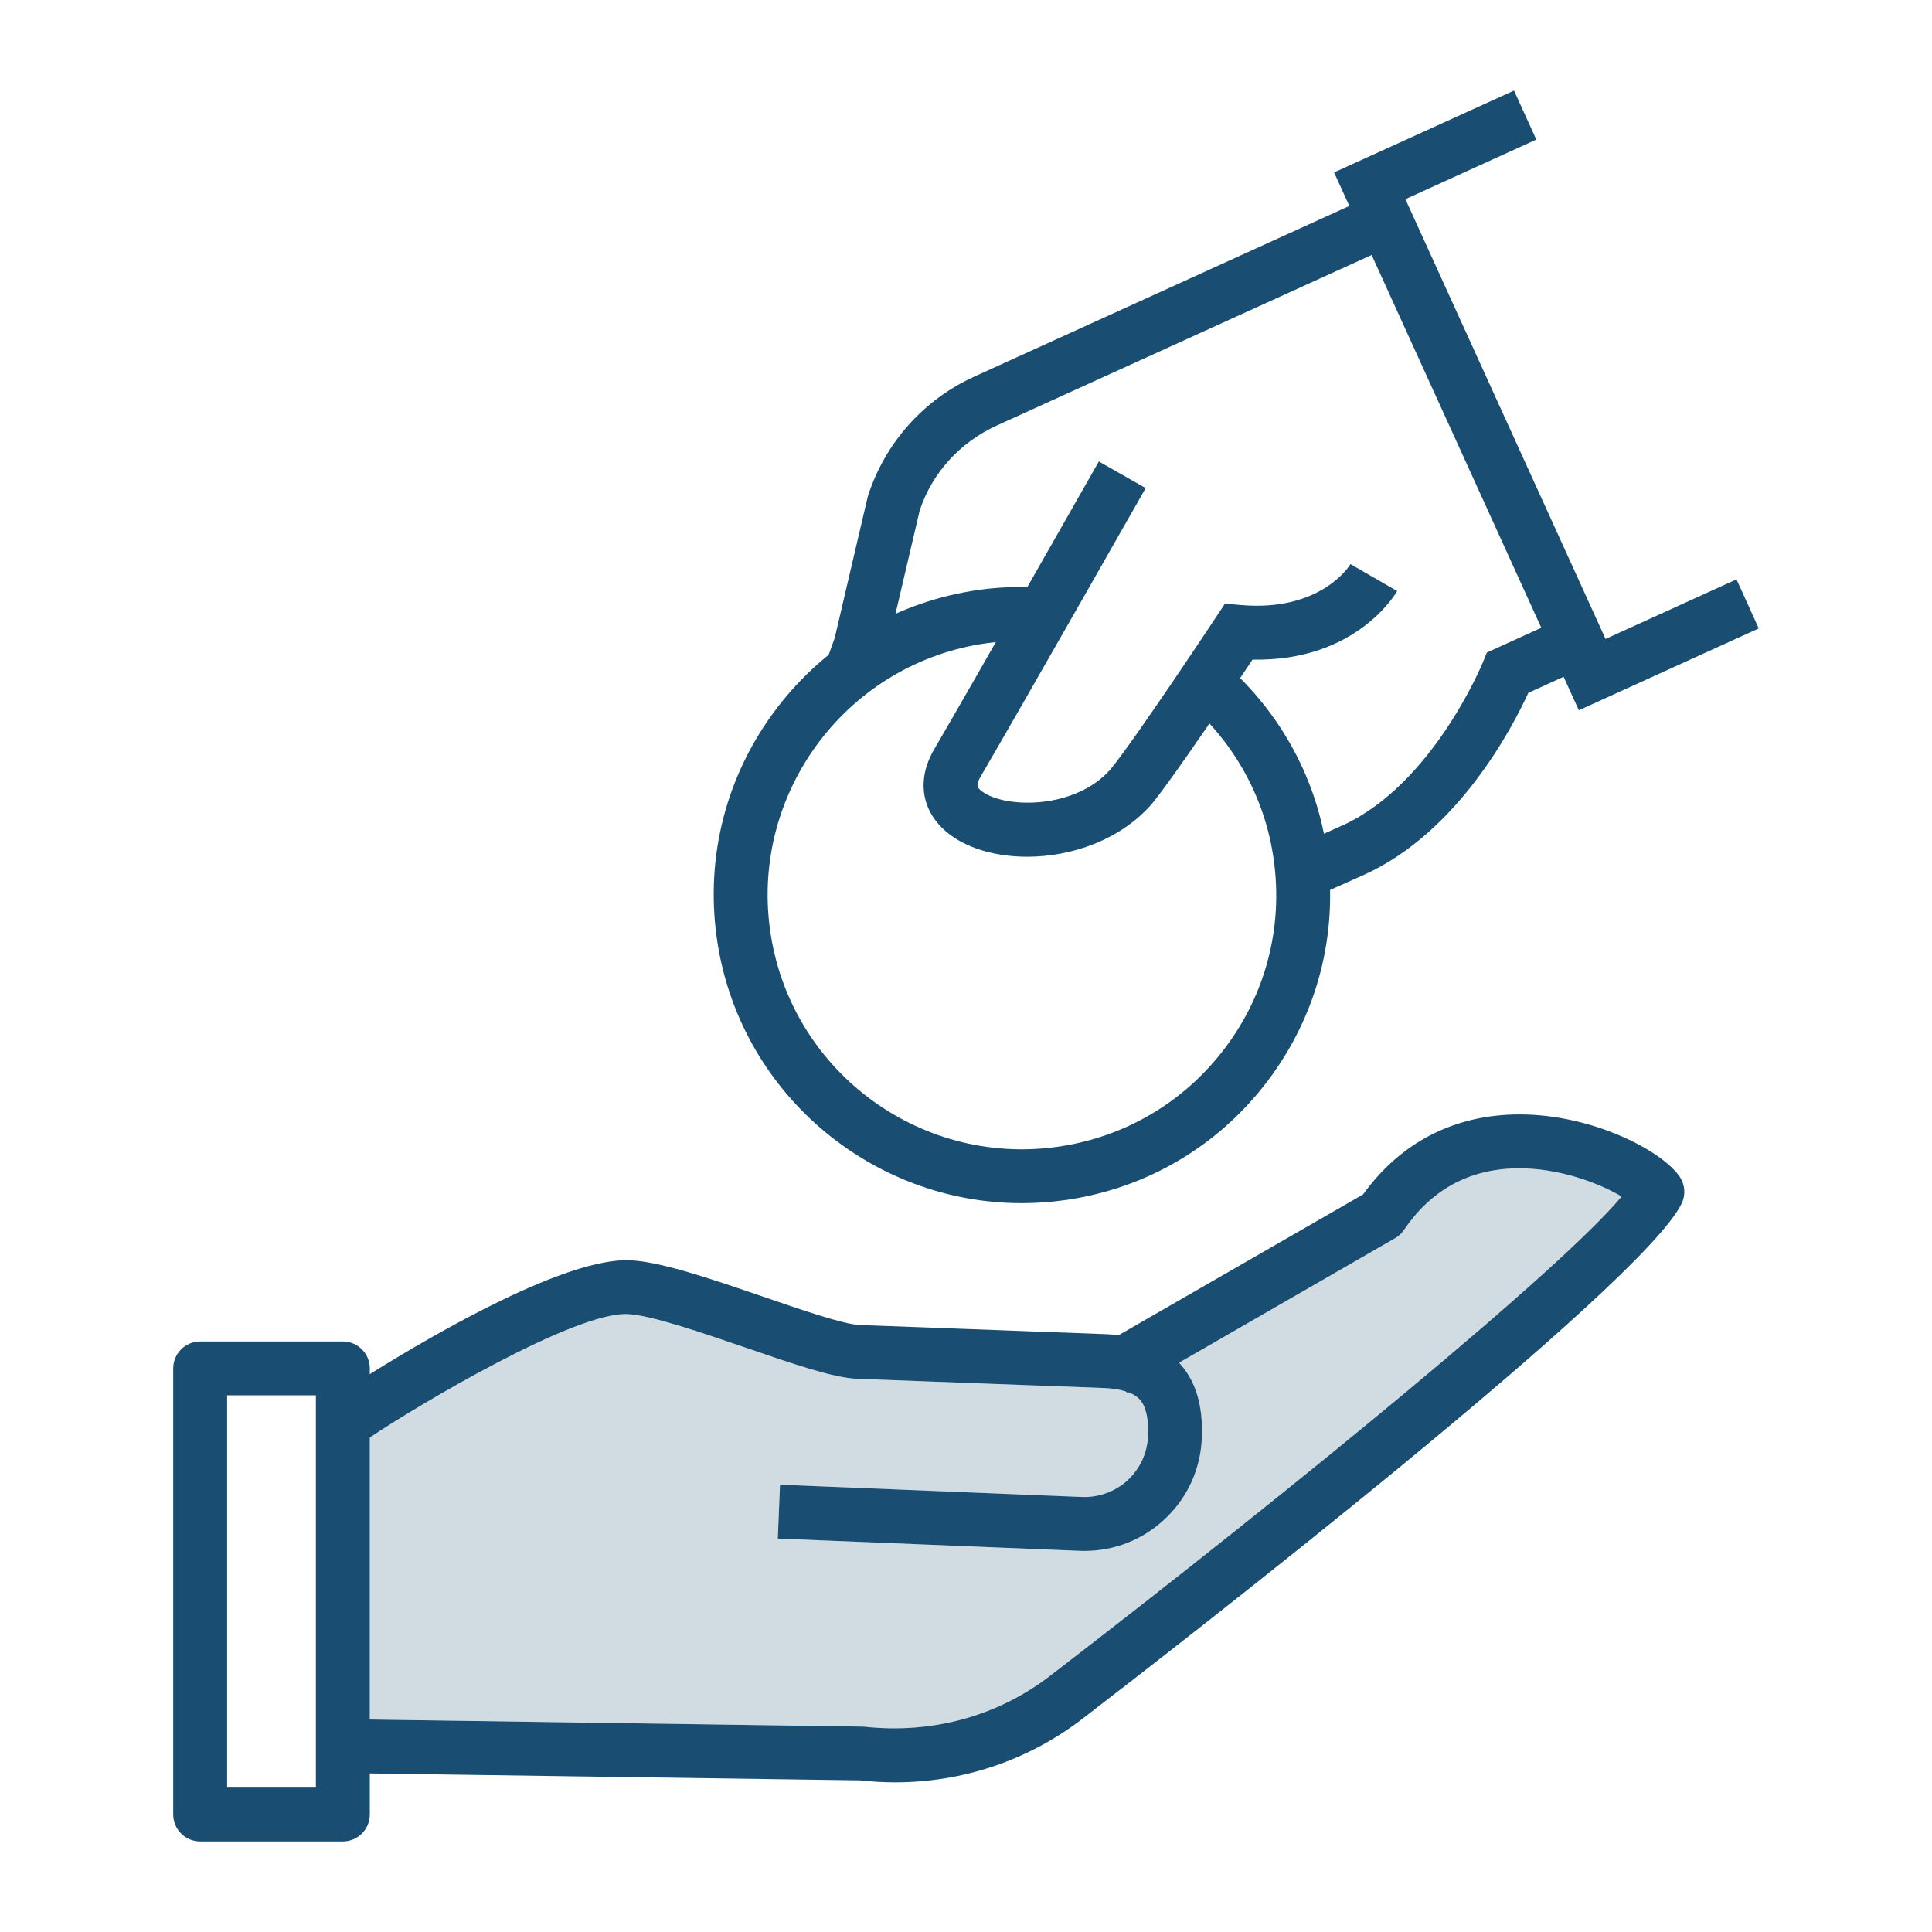
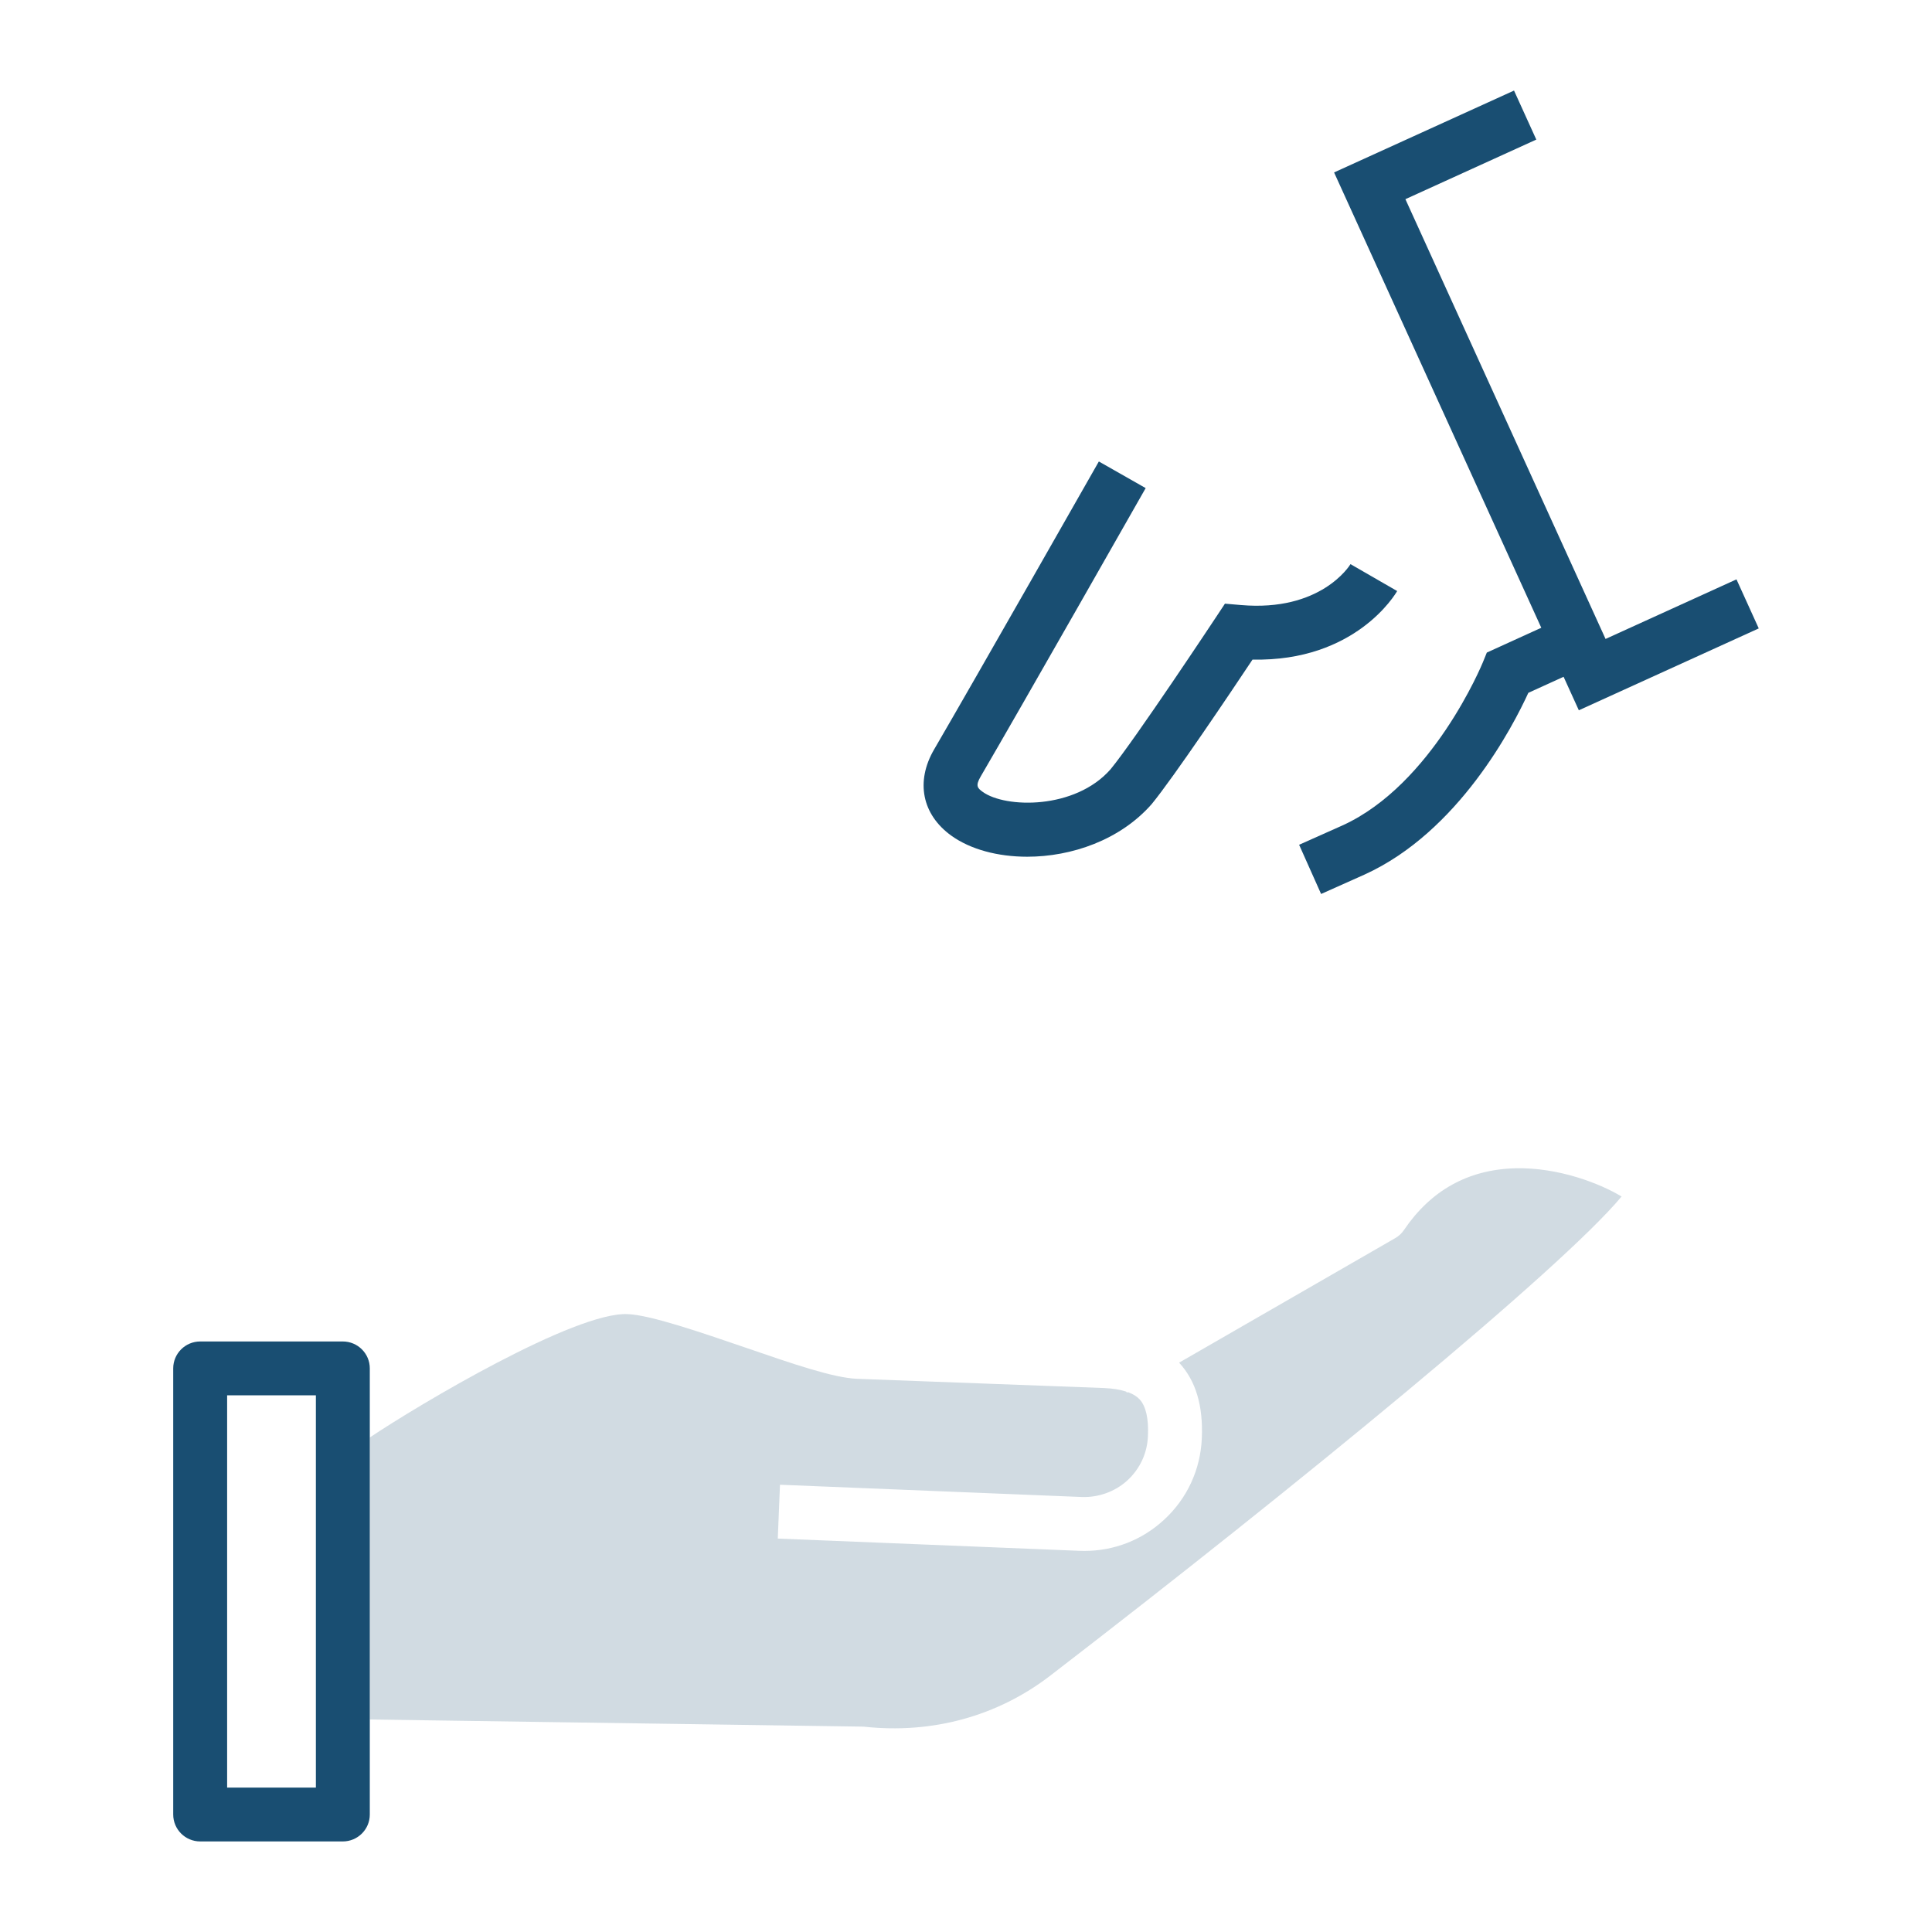
<svg xmlns="http://www.w3.org/2000/svg" width="64" height="64" viewBox="0 0 64 64" fill="none">
-   <path d="M55.708 39.864C54.414 42.579 38.96 54.552 35.872 56.926C34.076 58.31 31.903 59.042 29.654 59.042C29.27 59.042 28.882 59.02 28.495 58.977L12.251 58.747L12.137 58.744L12.161 56.961H12.25L28.605 57.197C30.883 57.449 33.045 56.85 34.786 55.513C43.033 49.169 51.716 42.041 53.717 39.637C53.02 39.216 51.638 38.666 50.184 38.703C48.634 38.746 47.398 39.431 46.509 40.742C46.436 40.856 46.334 40.947 46.217 41.015L39.056 45.142L37.359 46.117L37.328 46.135L37.306 46.101L36.436 44.589L37.057 44.229L45.153 39.567C46.402 37.836 48.185 36.92 50.328 36.916H50.337C52.754 36.916 55.05 38.115 55.638 38.976C55.819 39.239 55.846 39.577 55.708 39.864Z" fill="#194E72" />
-   <path d="M39.812 47.643C39.768 48.682 39.326 49.641 38.56 50.345C37.834 51.016 36.906 51.376 35.925 51.376C35.872 51.376 35.817 51.376 35.761 51.373L25.766 50.967L25.839 49.183L35.836 49.589C36.383 49.611 36.937 49.417 37.352 49.036C37.767 48.651 38.007 48.131 38.028 47.569C38.053 46.991 37.96 46.582 37.752 46.355C37.659 46.256 37.531 46.176 37.361 46.115C37.346 46.108 37.328 46.102 37.309 46.099C37.108 46.031 36.86 45.992 36.564 45.98L28.397 45.675C27.613 45.645 26.263 45.181 24.698 44.642C23.225 44.138 21.555 43.563 20.796 43.532C19.056 43.446 13.871 46.533 12.251 47.618C12.097 47.72 11.974 47.806 11.891 47.867L10.824 46.437C10.842 46.425 11.396 46.05 12.251 45.519C14.483 44.128 18.763 41.66 20.866 41.748C21.887 41.792 23.535 42.358 25.279 42.954C26.528 43.384 27.945 43.87 28.468 43.892L36.635 44.196C36.783 44.203 36.924 44.212 37.059 44.227C37.926 44.329 38.584 44.63 39.057 45.141C39.06 45.143 39.06 45.143 39.064 45.147C39.611 45.742 39.858 46.557 39.812 47.643Z" fill="#194E72" />
  <path d="M11.355 44.438H6.633C6.138 44.438 5.738 44.838 5.738 45.33V60.108C5.738 60.6 6.138 61 6.633 61H11.355C11.85 61 12.25 60.6 12.25 60.108V45.33C12.251 44.839 11.851 44.438 11.355 44.438ZM10.464 59.217H7.524V46.222H10.464V59.217Z" fill="#194E72" />
  <path d="M53.717 39.636C51.715 42.04 43.032 49.168 34.786 55.512C33.046 56.849 30.883 57.449 28.605 57.197L12.25 56.96V47.618C13.87 46.533 19.055 43.446 20.795 43.532C21.555 43.563 23.224 44.138 24.697 44.642C26.262 45.181 27.613 45.645 28.397 45.675L36.564 45.98C36.859 45.993 37.108 46.032 37.308 46.099L37.33 46.133L37.36 46.115C37.53 46.176 37.658 46.256 37.751 46.355C37.96 46.583 38.053 46.991 38.027 47.569C38.006 48.132 37.766 48.651 37.351 49.036C36.936 49.417 36.383 49.61 35.835 49.59L25.838 49.184L25.765 50.967L35.762 51.373C35.817 51.376 35.872 51.376 35.925 51.376C36.905 51.376 37.834 51.016 38.56 50.345C39.326 49.641 39.768 48.681 39.812 47.643C39.858 46.557 39.611 45.742 39.065 45.146C39.062 45.143 39.062 45.143 39.059 45.14L46.22 41.014C46.337 40.946 46.438 40.854 46.512 40.74C47.401 39.43 48.637 38.744 50.187 38.701C51.639 38.664 53.02 39.215 53.717 39.636Z" fill="#194E72" fill-opacity="0.2" />
  <path d="M52.239 21.238L49.948 22.28C49.948 22.28 48.203 26.626 44.837 28.157L43.4 28.799L52.239 21.238Z" fill="#194E72" />
  <path d="M43.763 29.614L43.035 27.984L44.472 27.343C47.459 25.983 49.102 21.987 49.119 21.947L49.253 21.617L51.868 20.426L52.607 22.05L50.628 22.951C50.12 24.06 48.321 27.552 45.205 28.97L43.763 29.614Z" fill="#194E72" />
-   <path d="M29.094 22.391L27.416 21.786L27.652 21.13L28.749 16.436C29.327 14.653 30.606 13.235 32.277 12.475L45.511 6.453L46.25 8.077L33.016 14.098C31.799 14.653 30.869 15.678 30.465 16.915L29.348 21.685L29.094 22.391Z" fill="#194E72" />
-   <path d="M40.418 21.853C40.137 22.272 39.785 22.794 39.417 23.334C40.88 24.621 41.909 26.415 42.196 28.492C42.505 30.72 41.928 32.936 40.57 34.731C39.212 36.525 37.237 37.683 35.008 37.992C30.406 38.63 26.146 35.405 25.509 30.805C24.871 26.204 28.096 21.942 32.697 21.305C33.087 21.251 33.474 21.225 33.858 21.225C33.92 21.225 33.98 21.232 34.041 21.233C34.37 20.657 34.701 20.078 35.02 19.518C34.184 19.421 33.325 19.416 32.452 19.536C29.751 19.911 27.358 21.314 25.712 23.488C24.067 25.663 23.367 28.348 23.741 31.049C24.448 36.152 28.833 39.857 33.846 39.856C34.31 39.856 34.78 39.825 35.253 39.759C37.954 39.385 40.348 37.981 41.993 35.807C43.638 33.632 44.338 30.948 43.964 28.247C43.604 25.649 42.282 23.422 40.418 21.853Z" fill="#194E72" />
  <path d="M34.027 28.38C33.054 28.38 32.146 28.138 31.512 27.681C30.542 26.982 30.324 25.887 30.945 24.824C32.263 22.565 36.359 15.36 36.401 15.287L37.952 16.169C37.911 16.241 33.81 23.456 32.486 25.723C32.305 26.033 32.381 26.107 32.555 26.233C33.305 26.773 35.609 26.827 36.79 25.482C37.599 24.497 40.258 20.481 40.285 20.44L40.578 19.997L41.108 20.043C43.742 20.27 44.698 18.753 44.737 18.688L46.283 19.579C46.226 19.679 44.902 21.921 41.491 21.85C40.768 22.936 38.876 25.754 38.151 26.637C37.103 27.831 35.492 28.38 34.027 28.38Z" fill="#194E72" />
  <path d="M52.301 23.529L44.193 5.712L50.154 3L50.892 4.624L46.556 6.598L53.186 21.166L57.523 19.192L58.261 20.817L52.301 23.529Z" fill="#194E72" />
</svg>